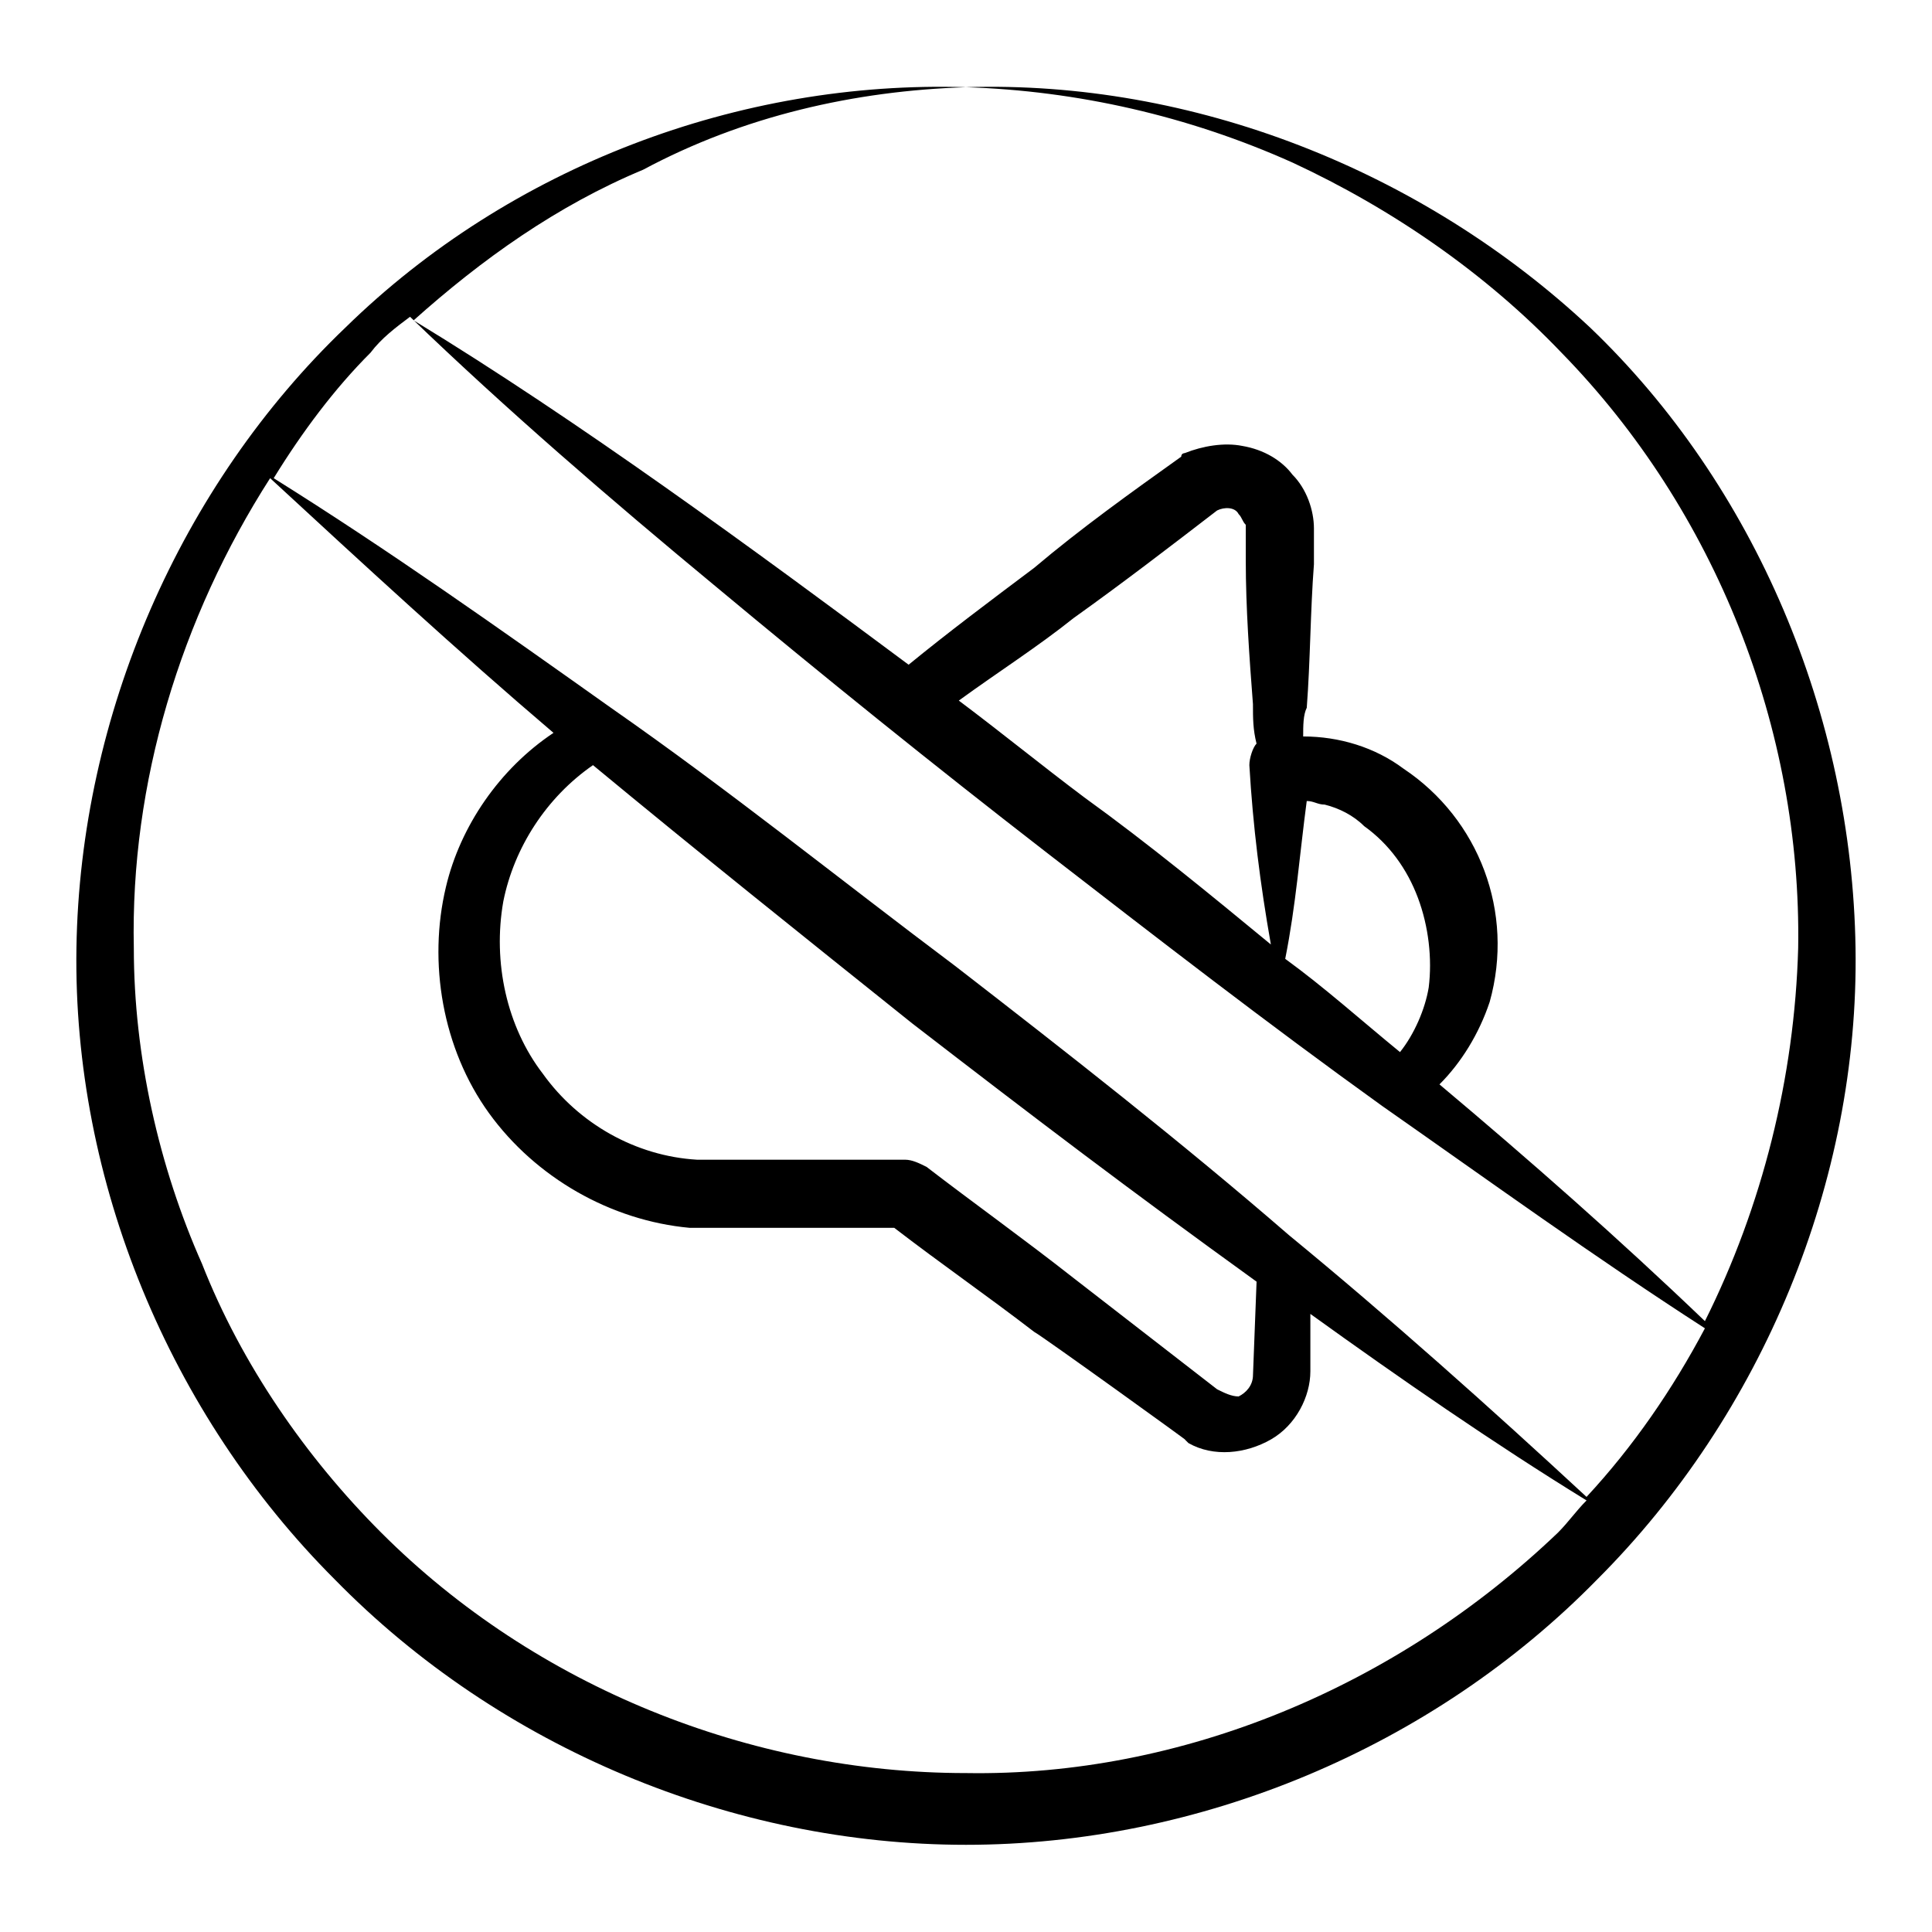
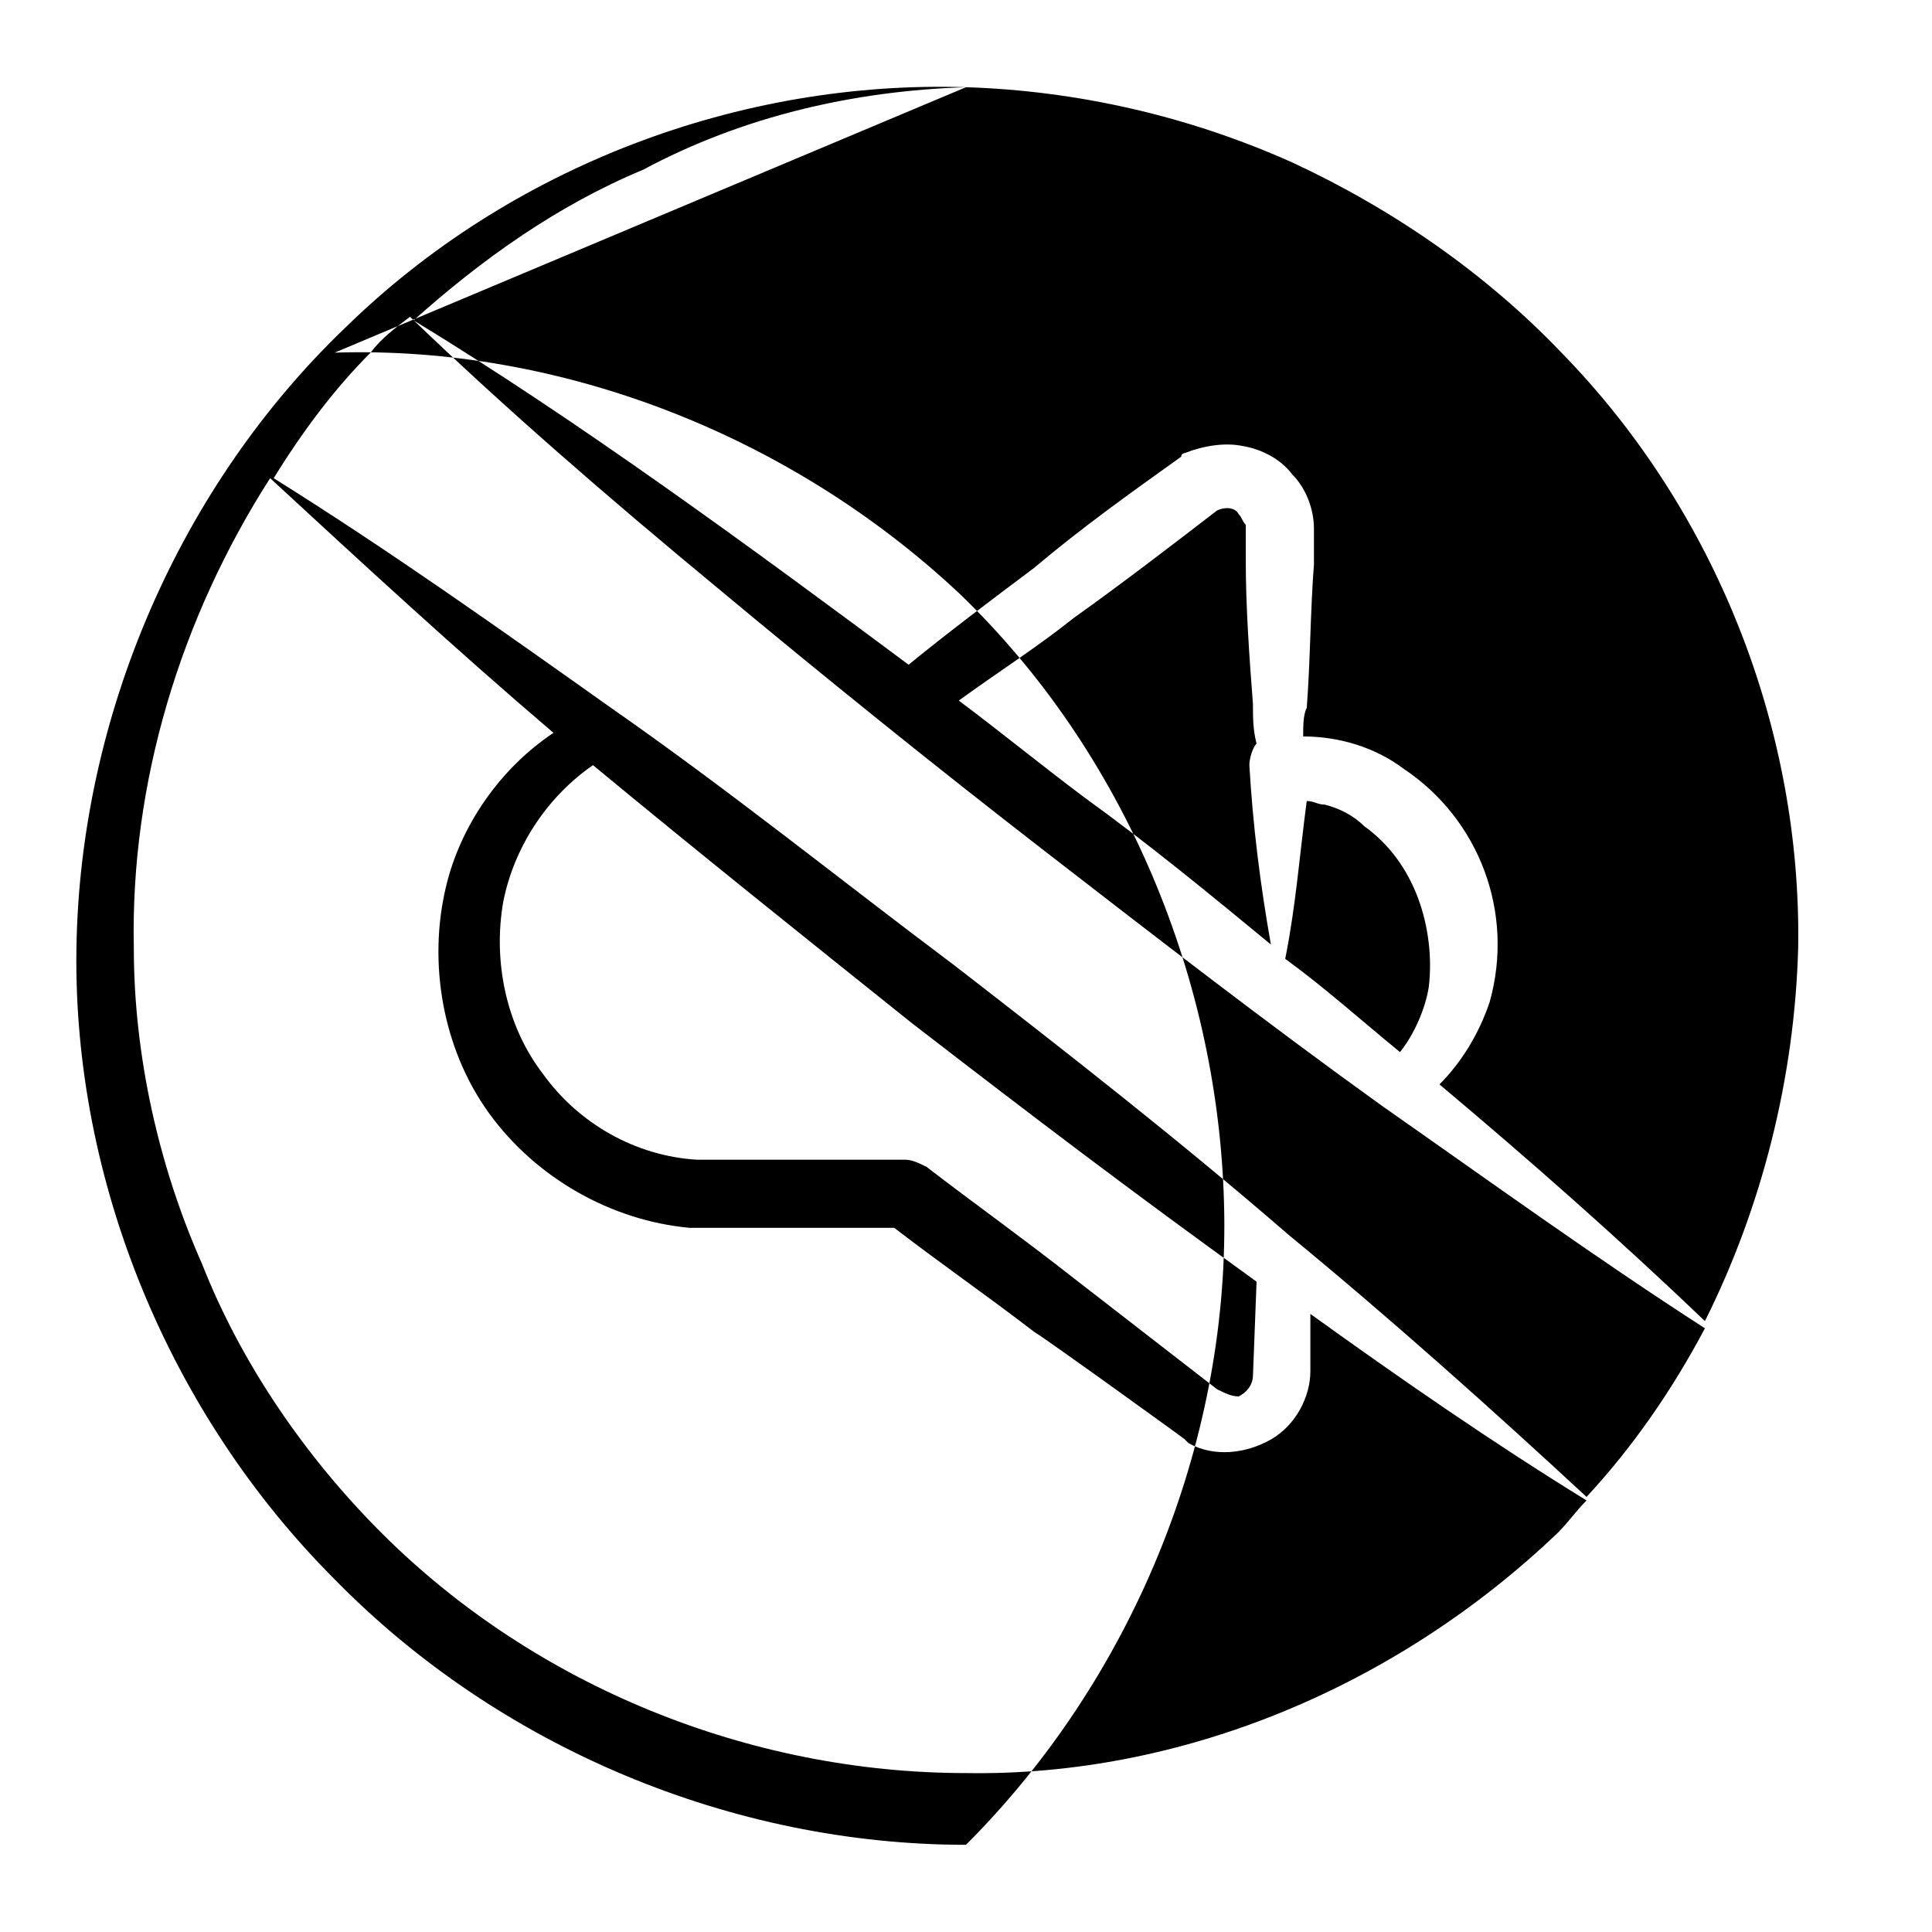
<svg xmlns="http://www.w3.org/2000/svg" fill="#000000" width="800px" height="800px" version="1.1" viewBox="144 144 512 512">
-   <path d="m400 167.11c29.469 0.949 58.938 7.606 86.504 19.961 26.617 12.359 51.332 29.469 71.293 50.383 40.875 41.824 63.688 99.812 62.738 157.8-0.949 34.223-9.504 68.441-24.715 98.859-22.812-21.863-46.578-42.777-70.344-62.738 5.703-5.703 10.457-13.309 13.309-21.863 6.652-23.766-2.852-48.48-22.812-61.789-7.606-5.703-17.109-8.555-26.617-8.555 0-2.852 0-5.703 0.949-7.606 0.949-12.359 0.949-25.664 1.902-38.023v-9.504c0-4.754-1.902-10.457-5.703-14.258-2.852-3.801-7.606-6.652-13.309-7.606-4.754-0.949-10.457 0-15.211 1.902 0 0-0.949 0-0.949 0.949-13.309 9.504-26.617 19.012-38.973 29.469-11.406 8.555-22.812 17.109-33.27 25.664-40.875-30.418-87.453-64.641-131.18-91.258 18.062-16.16 38.023-30.418 60.836-39.926 26.613-14.254 56.082-20.91 85.551-21.859-59.887-1.902-120.73 20.914-164.45 63.688-43.727 41.828-70.344 102.66-71.293 164.45-0.949 61.789 24.715 123.57 68.441 167.3 43.727 44.676 105.52 70.344 167.3 70.344s123.57-25.664 167.3-70.344c43.727-43.727 69.395-105.52 68.441-167.3-0.949-61.789-26.617-122.62-70.344-164.45-44.68-41.828-105.52-65.594-165.4-63.691zm105.51 195.82c6.652 4.754 11.406 11.406 14.258 19.012 2.852 7.606 3.801 16.16 2.852 23.766-0.949 5.703-3.801 12.359-7.606 17.109-10.457-8.555-19.961-17.109-30.418-24.715 2.852-14.258 3.801-27.566 5.703-41.824 1.902 0 2.852 0.949 4.754 0.949 3.805 0.949 7.606 2.852 10.457 5.703zm-76.996-55.133c13.309-9.504 25.664-19.012 38.023-28.516 1.902-0.949 4.754-0.949 5.703 0.949 0.949 0.949 0.949 1.902 1.902 2.852v9.504c0 12.359 0.949 25.664 1.902 38.023 0 3.801 0 6.652 0.949 10.457-0.949 0.949-1.902 3.801-1.902 5.703 0.949 16.16 2.852 31.371 5.703 47.527-16.16-13.309-32.32-26.617-49.43-38.973-11.406-8.555-21.863-17.109-33.27-25.664 10.457-7.606 20.914-14.258 30.418-21.863zm-186.31-70.344c2.852-3.801 6.652-6.652 10.457-9.504 25.664 24.715 53.234 48.48 80.801 71.293 28.516 23.766 57.984 47.527 87.453 70.344 29.469 22.812 58.938 45.629 89.355 67.492 28.516 19.961 56.086 39.926 85.551 58.938-8.555 16.16-19.012 31.371-31.371 44.676-25.664-23.766-52.281-47.527-78.898-69.395-28.516-24.715-58.938-48.48-88.406-71.293-30.418-22.812-59.887-46.578-91.258-68.441-29.469-20.914-58.938-41.824-89.355-60.836 7.609-12.359 16.164-23.77 25.672-33.273zm224.34 274.72-38.023-29.469c-13.309-10.457-26.617-19.961-38.973-29.469-1.902-0.949-3.801-1.902-5.703-1.902h-27.566-14.258-13.309c-16.16-0.949-31.371-9.504-40.875-22.812-9.504-12.359-13.309-29.469-10.457-45.629 2.852-14.258 11.406-27.566 23.766-36.121 27.566 22.812 56.086 45.629 84.602 68.441 33.27 25.664 57.035 43.727 91.258 68.441l-0.949 24.715c0 2.852-1.902 4.754-3.801 5.703-1.91 0.004-3.809-0.949-5.711-1.898zm-66.539 101.71c-57.035 0-114.07-22.812-154.95-63.688-19.961-19.961-37.074-44.676-47.527-71.293-11.41-25.668-18.062-55.137-18.062-83.652-0.949-43.727 12.359-87.453 36.121-124.53 24.715 22.812 49.43 45.629 75.098 67.492-14.258 9.504-24.715 24.715-28.516 40.875-4.754 19.961-0.949 42.777 11.406 59.887 12.359 17.109 32.32 28.516 53.234 30.418h15.211 38.973c12.359 9.504 24.715 18.062 37.074 27.566 1.902 0.949 42.777 30.418 39.926 28.516l0.949 0.949c6.652 3.801 15.211 2.852 21.863-0.949 6.652-3.801 10.457-11.406 10.457-18.062v-15.211c23.766 17.109 48.48 34.223 73.195 49.43-2.852 2.852-4.754 5.703-7.606 8.555-42.781 40.883-99.816 64.648-156.85 63.695z" />
+   <path d="m400 167.11c29.469 0.949 58.938 7.606 86.504 19.961 26.617 12.359 51.332 29.469 71.293 50.383 40.875 41.824 63.688 99.812 62.738 157.8-0.949 34.223-9.504 68.441-24.715 98.859-22.812-21.863-46.578-42.777-70.344-62.738 5.703-5.703 10.457-13.309 13.309-21.863 6.652-23.766-2.852-48.48-22.812-61.789-7.606-5.703-17.109-8.555-26.617-8.555 0-2.852 0-5.703 0.949-7.606 0.949-12.359 0.949-25.664 1.902-38.023v-9.504c0-4.754-1.902-10.457-5.703-14.258-2.852-3.801-7.606-6.652-13.309-7.606-4.754-0.949-10.457 0-15.211 1.902 0 0-0.949 0-0.949 0.949-13.309 9.504-26.617 19.012-38.973 29.469-11.406 8.555-22.812 17.109-33.27 25.664-40.875-30.418-87.453-64.641-131.18-91.258 18.062-16.16 38.023-30.418 60.836-39.926 26.613-14.254 56.082-20.91 85.551-21.859-59.887-1.902-120.73 20.914-164.45 63.688-43.727 41.828-70.344 102.66-71.293 164.45-0.949 61.789 24.715 123.57 68.441 167.3 43.727 44.676 105.52 70.344 167.3 70.344c43.727-43.727 69.395-105.52 68.441-167.3-0.949-61.789-26.617-122.62-70.344-164.45-44.68-41.828-105.52-65.594-165.4-63.691zm105.51 195.82c6.652 4.754 11.406 11.406 14.258 19.012 2.852 7.606 3.801 16.16 2.852 23.766-0.949 5.703-3.801 12.359-7.606 17.109-10.457-8.555-19.961-17.109-30.418-24.715 2.852-14.258 3.801-27.566 5.703-41.824 1.902 0 2.852 0.949 4.754 0.949 3.805 0.949 7.606 2.852 10.457 5.703zm-76.996-55.133c13.309-9.504 25.664-19.012 38.023-28.516 1.902-0.949 4.754-0.949 5.703 0.949 0.949 0.949 0.949 1.902 1.902 2.852v9.504c0 12.359 0.949 25.664 1.902 38.023 0 3.801 0 6.652 0.949 10.457-0.949 0.949-1.902 3.801-1.902 5.703 0.949 16.16 2.852 31.371 5.703 47.527-16.16-13.309-32.32-26.617-49.43-38.973-11.406-8.555-21.863-17.109-33.27-25.664 10.457-7.606 20.914-14.258 30.418-21.863zm-186.31-70.344c2.852-3.801 6.652-6.652 10.457-9.504 25.664 24.715 53.234 48.48 80.801 71.293 28.516 23.766 57.984 47.527 87.453 70.344 29.469 22.812 58.938 45.629 89.355 67.492 28.516 19.961 56.086 39.926 85.551 58.938-8.555 16.16-19.012 31.371-31.371 44.676-25.664-23.766-52.281-47.527-78.898-69.395-28.516-24.715-58.938-48.48-88.406-71.293-30.418-22.812-59.887-46.578-91.258-68.441-29.469-20.914-58.938-41.824-89.355-60.836 7.609-12.359 16.164-23.77 25.672-33.273zm224.34 274.72-38.023-29.469c-13.309-10.457-26.617-19.961-38.973-29.469-1.902-0.949-3.801-1.902-5.703-1.902h-27.566-14.258-13.309c-16.16-0.949-31.371-9.504-40.875-22.812-9.504-12.359-13.309-29.469-10.457-45.629 2.852-14.258 11.406-27.566 23.766-36.121 27.566 22.812 56.086 45.629 84.602 68.441 33.27 25.664 57.035 43.727 91.258 68.441l-0.949 24.715c0 2.852-1.902 4.754-3.801 5.703-1.91 0.004-3.809-0.949-5.711-1.898zm-66.539 101.71c-57.035 0-114.07-22.812-154.95-63.688-19.961-19.961-37.074-44.676-47.527-71.293-11.41-25.668-18.062-55.137-18.062-83.652-0.949-43.727 12.359-87.453 36.121-124.53 24.715 22.812 49.43 45.629 75.098 67.492-14.258 9.504-24.715 24.715-28.516 40.875-4.754 19.961-0.949 42.777 11.406 59.887 12.359 17.109 32.32 28.516 53.234 30.418h15.211 38.973c12.359 9.504 24.715 18.062 37.074 27.566 1.902 0.949 42.777 30.418 39.926 28.516l0.949 0.949c6.652 3.801 15.211 2.852 21.863-0.949 6.652-3.801 10.457-11.406 10.457-18.062v-15.211c23.766 17.109 48.48 34.223 73.195 49.43-2.852 2.852-4.754 5.703-7.606 8.555-42.781 40.883-99.816 64.648-156.85 63.695z" />
</svg>